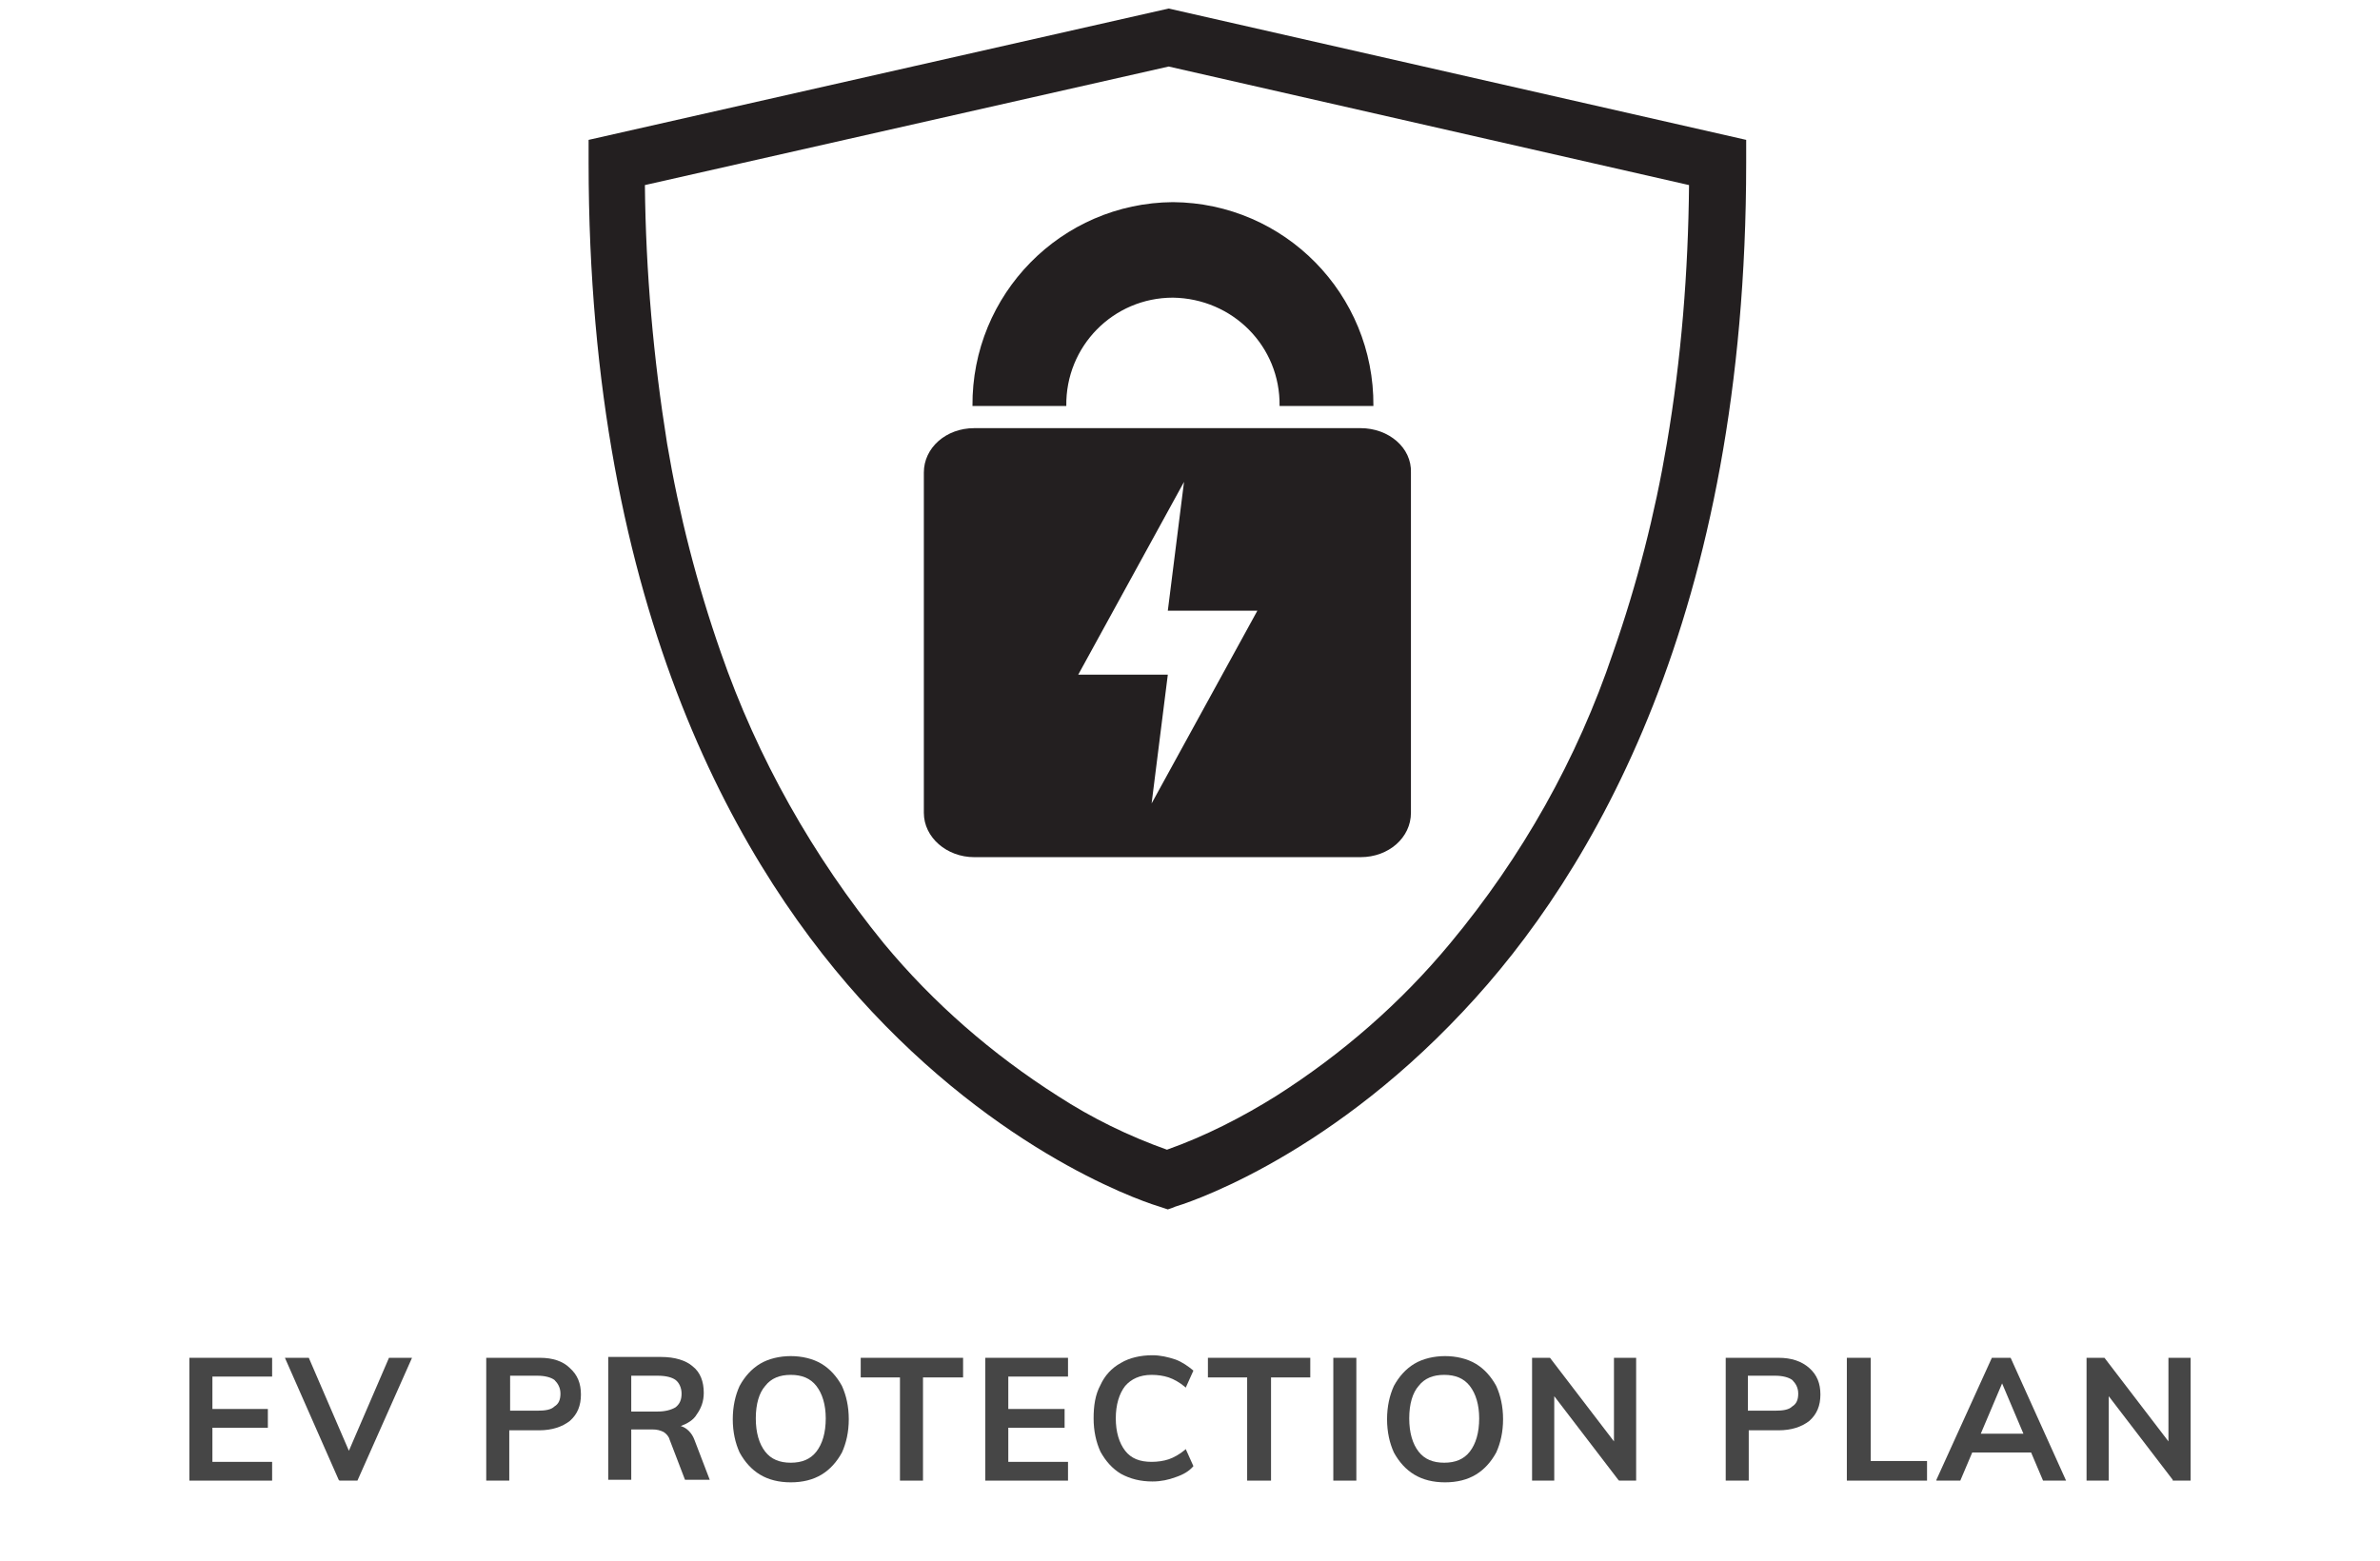
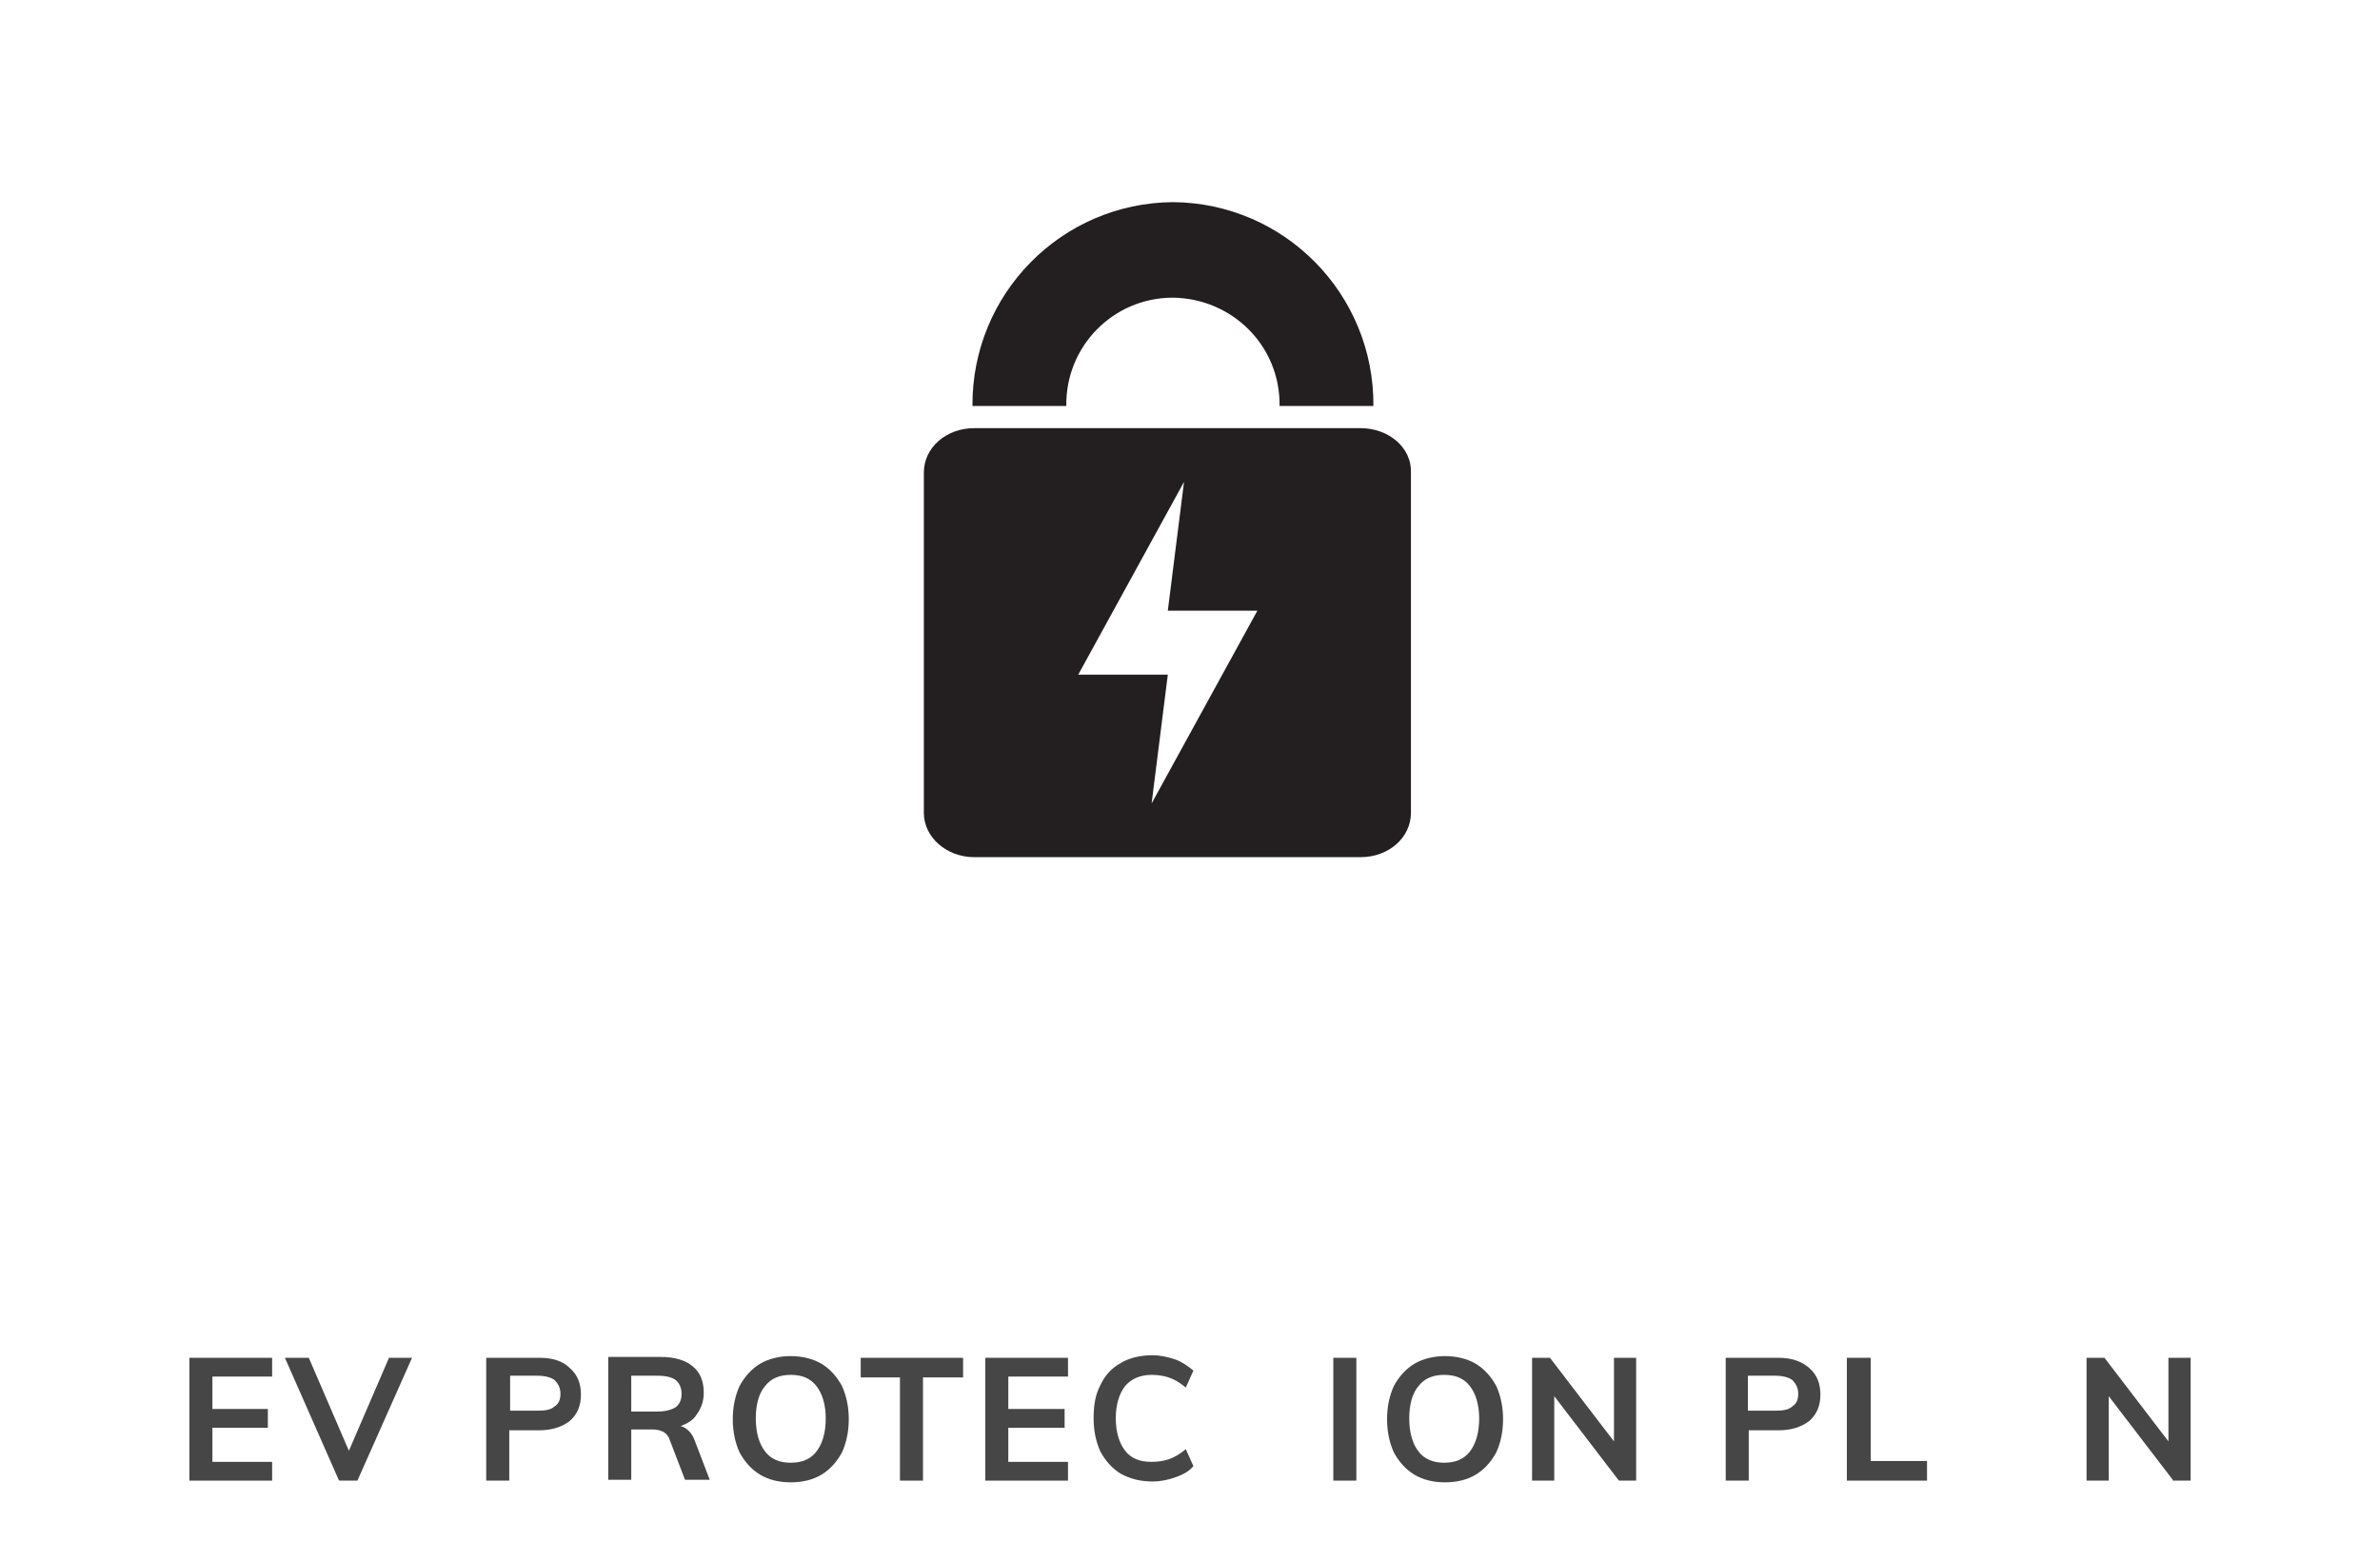
<svg xmlns="http://www.w3.org/2000/svg" xmlns:xlink="http://www.w3.org/1999/xlink" version="1.1" id="Layer_1" x="0px" y="0px" viewBox="0 0 279 183" style="enable-background:new 0 0 279 183;" xml:space="preserve">
  <style type="text/css">
	.st0{fill:#464646;}
	.st1{fill:none;}
	.st2{clip-path:url(#SVGID_00000046298514962023876980000007731499996456609457_);}
	.st3{fill:#231F20;}
</style>
  <g>
    <polygon class="st0" points="22.2,173.6 31.9,173.6 31.9,171.4 24.9,171.4 24.9,167.4 31.4,167.4 31.4,165.2 24.9,165.2    24.9,161.4 31.9,161.4 31.9,159.2 22.2,159.2  " />
    <polygon class="st0" points="40.9,170.1 36.2,159.2 36.2,159.2 33.4,159.2 39.7,173.5 39.8,173.6 41.9,173.6 48.3,159.2    45.6,159.2  " />
    <path class="st0" d="M63.3,159.2H57v14.4h2.7v-5.9h3.5c1.5,0,2.7-0.4,3.6-1.1c0.9-0.8,1.3-1.8,1.3-3.1s-0.4-2.3-1.3-3.1   C66,159.6,64.8,159.2,63.3,159.2z M59.7,161.3H63c0.9,0,1.6,0.2,2,0.5c0.4,0.4,0.7,0.9,0.7,1.6c0,0.7-0.2,1.2-0.7,1.5   c-0.4,0.4-1.1,0.5-2,0.5h-3.2V161.3z" />
    <path class="st0" d="M79.8,167.2c0.8-0.3,1.5-0.7,1.9-1.4c0.5-0.7,0.8-1.5,0.8-2.5c0-1.3-0.4-2.4-1.3-3.1c-0.8-0.7-2.1-1.1-3.7-1.1   h-6.2v14.4H74v-5.9h2.5c0.5,0,0.9,0.1,1.3,0.3c0.3,0.2,0.6,0.5,0.7,0.9l1.8,4.7l0,0h2.9l-1.8-4.7C81.1,168,80.5,167.4,79.8,167.2z    M74,161.3h3.1c1,0,1.7,0.2,2.1,0.5c0.4,0.3,0.7,0.9,0.7,1.6c0,0.7-0.2,1.2-0.7,1.6c-0.5,0.3-1.2,0.5-2.1,0.5H74V161.3z" />
    <path class="st0" d="M96.3,159.9c-1-0.6-2.3-0.9-3.6-0.9s-2.6,0.3-3.6,0.9c-1,0.6-1.8,1.5-2.4,2.6c-0.5,1.1-0.8,2.4-0.8,3.9   c0,1.5,0.3,2.8,0.8,3.9c0.6,1.1,1.4,2,2.4,2.6c1,0.6,2.2,0.9,3.6,0.9c1.4,0,2.6-0.3,3.6-0.9c1-0.6,1.8-1.5,2.4-2.6   c0.5-1.1,0.8-2.4,0.8-3.9c0-1.5-0.3-2.8-0.8-3.9C98.1,161.4,97.3,160.5,96.3,159.9z M92.7,171.5c-1.3,0-2.3-0.4-3-1.3   c-0.7-0.9-1.1-2.2-1.1-3.9c0-1.7,0.4-3,1.1-3.8c0.7-0.9,1.7-1.3,3-1.3s2.3,0.4,3,1.3c0.7,0.9,1.1,2.2,1.1,3.8c0,1.7-0.4,3-1.1,3.9   C95,171.1,94,171.5,92.7,171.5z" />
    <polygon class="st0" points="100.9,161.5 105.5,161.5 105.5,173.6 108.2,173.6 108.2,161.5 112.9,161.5 112.9,159.2 100.9,159.2     " />
    <polygon class="st0" points="115.5,173.6 125.2,173.6 125.2,171.4 118.2,171.4 118.2,167.4 124.8,167.4 124.8,165.2 118.2,165.2    118.2,161.4 125.2,161.4 125.2,159.2 115.5,159.2  " />
    <path class="st0" d="M135,161.2c0.7,0,1.4,0.1,2,0.3c0.6,0.2,1.3,0.6,1.9,1.1l0.1,0.1l0.9-2l0,0c-0.6-0.5-1.3-1-2.1-1.3   c-0.9-0.3-1.8-0.5-2.7-0.5c-1.4,0-2.7,0.3-3.7,0.9c-1.1,0.6-1.9,1.5-2.4,2.6c-0.6,1.1-0.8,2.4-0.8,3.9c0,1.5,0.3,2.8,0.8,3.9   c0.6,1.1,1.4,2,2.4,2.6c1.1,0.6,2.3,0.9,3.7,0.9c1,0,1.9-0.2,2.7-0.5c0.9-0.3,1.6-0.7,2.1-1.3l0,0l-0.9-2l-0.1,0.1   c-0.6,0.5-1.3,0.9-1.9,1.1c-0.6,0.2-1.3,0.3-2,0.3c-1.4,0-2.4-0.4-3.1-1.3c-0.7-0.9-1.1-2.2-1.1-3.8c0-1.6,0.4-2.9,1.1-3.8   C132.6,161.7,133.6,161.2,135,161.2z" />
-     <polygon class="st0" points="141.6,161.5 146.2,161.5 146.2,173.6 149,173.6 149,161.5 153.6,161.5 153.6,159.2 141.6,159.2  " />
    <rect x="156.3" y="159.2" class="st0" width="2.7" height="14.4" />
    <path class="st0" d="M173,159.9c-1-0.6-2.3-0.9-3.6-0.9s-2.6,0.3-3.6,0.9c-1,0.6-1.8,1.5-2.4,2.6c-0.5,1.1-0.8,2.4-0.8,3.9   c0,1.5,0.3,2.8,0.8,3.9c0.6,1.1,1.4,2,2.4,2.6c1,0.6,2.2,0.9,3.6,0.9c1.4,0,2.6-0.3,3.6-0.9c1-0.6,1.8-1.5,2.4-2.6   c0.5-1.1,0.8-2.4,0.8-3.9c0-1.5-0.3-2.8-0.8-3.9C174.8,161.4,174,160.5,173,159.9z M169.3,171.5c-1.3,0-2.3-0.4-3-1.3   c-0.7-0.9-1.1-2.2-1.1-3.9c0-1.7,0.4-3,1.1-3.8c0.7-0.9,1.7-1.3,3-1.3s2.3,0.4,3,1.3c0.7,0.9,1.1,2.2,1.1,3.8c0,1.7-0.4,3-1.1,3.9   C171.6,171.1,170.6,171.5,169.3,171.5z" />
    <polygon class="st0" points="189.2,169 181.7,159.2 181.7,159.2 179.6,159.2 179.6,173.6 182.2,173.6 182.2,163.7 189.7,173.5    189.8,173.6 191.8,173.6 191.8,159.2 189.2,159.2  " />
    <path class="st0" d="M208.5,159.2h-6.2v14.4h2.7v-5.9h3.5c1.5,0,2.7-0.4,3.6-1.1c0.9-0.8,1.3-1.8,1.3-3.1c0-1.3-0.4-2.3-1.3-3.1   C211.2,159.6,210,159.2,208.5,159.2z M204.9,161.3h3.2c0.9,0,1.6,0.2,2,0.5c0.4,0.4,0.7,0.9,0.7,1.6c0,0.7-0.2,1.2-0.7,1.5   c-0.4,0.4-1.1,0.5-2,0.5h-3.2V161.3z" />
    <polygon class="st0" points="219.3,159.2 216.5,159.2 216.5,173.6 225.9,173.6 225.9,171.3 219.3,171.3  " />
-     <path class="st0" d="M235.7,159.2h-2.2l-6.5,14.3l0,0.1h2.8l1.4-3.3h6.9l1.4,3.3l0,0h2.7L235.7,159.2L235.7,159.2z M237.2,168.1h-5   l2.5-5.9L237.2,168.1z" />
    <polygon class="st0" points="254.2,159.2 254.2,169 246.7,159.2 246.7,159.2 244.6,159.2 244.6,173.6 247.2,173.6 247.2,163.7    254.7,173.5 254.7,173.6 256.8,173.6 256.8,159.2  " />
  </g>
  <g id="Group_106" transform="translate(9276 4646)">
    <g id="Group_8" transform="translate(-9207 -4646)">
      <g id="Group_3">
-         <path id="Clip_2-2" class="st1" d="M0,1h135.7v140.8H0V1z" />
        <g>
          <defs>
            <rect id="SVGID_1_" x="0" y="1" width="135.7" height="140.8" />
          </defs>
          <clipPath id="SVGID_00000106108433309525331350000008937592289710067382_">
            <use xlink:href="#SVGID_1_" style="overflow:visible;" />
          </clipPath>
          <g id="Group_3-2" style="clip-path:url(#SVGID_00000106108433309525331350000008937592289710067382_);">
-             <path id="Fill_1" class="st3" d="M67.9,141.8L67.9,141.8l-0.9-0.3c-0.7-0.2-17.2-5.2-33.8-22.9C18,102.4,0,72,0,19.1v-2.7L68,1       l67.7,15.4v2.7c0,52.9-18,83.4-33.2,99.5c-16.6,17.7-33.1,22.7-33.8,22.9C68.8,141.5,67.9,141.8,67.9,141.8z M68,7.8L68,7.8       L6.6,21.7C6.7,31.9,7.6,42,9.2,52c1.4,8.3,3.5,16.5,6.3,24.5c4.3,12.4,10.8,23.9,19.1,34.1c5.8,7,12.7,13,20.4,17.9       c4,2.6,8.3,4.7,12.8,6.3c4.5-1.6,8.8-3.8,12.8-6.3c7.7-4.9,14.6-10.9,20.4-17.9c8.4-10.1,14.9-21.6,19.1-34.1       c2.8-8,4.9-16.2,6.3-24.5c1.7-10,2.5-20.1,2.6-30.3L68,7.8z" />
-           </g>
+             </g>
        </g>
      </g>
      <path id="Fill_4" class="st3" d="M68.5,34.9c7,0.1,12.6,5.7,12.5,12.7h11c0.1-13.1-10.4-23.8-23.5-23.9    c-13.1,0.1-23.6,10.8-23.5,23.9h11C55.9,40.6,61.5,34.9,68.5,34.9" />
    </g>
    <path id="Path_590" class="st3" d="M-9116.5-4595.8h-45.3c-3.3,0-5.9,2.3-5.9,5.2v39.9c0,2.9,2.7,5.2,5.9,5.2h45.3   c3.3,0,5.9-2.3,5.9-5.2v-39.9C-9110.5-4593.5-9113.2-4595.8-9116.5-4595.8 M-9141-4551.8l1.9-15.1h-10.5l12.4-22.6l-1.9,15.1h10.5   L-9141-4551.8z" />
  </g>
</svg>